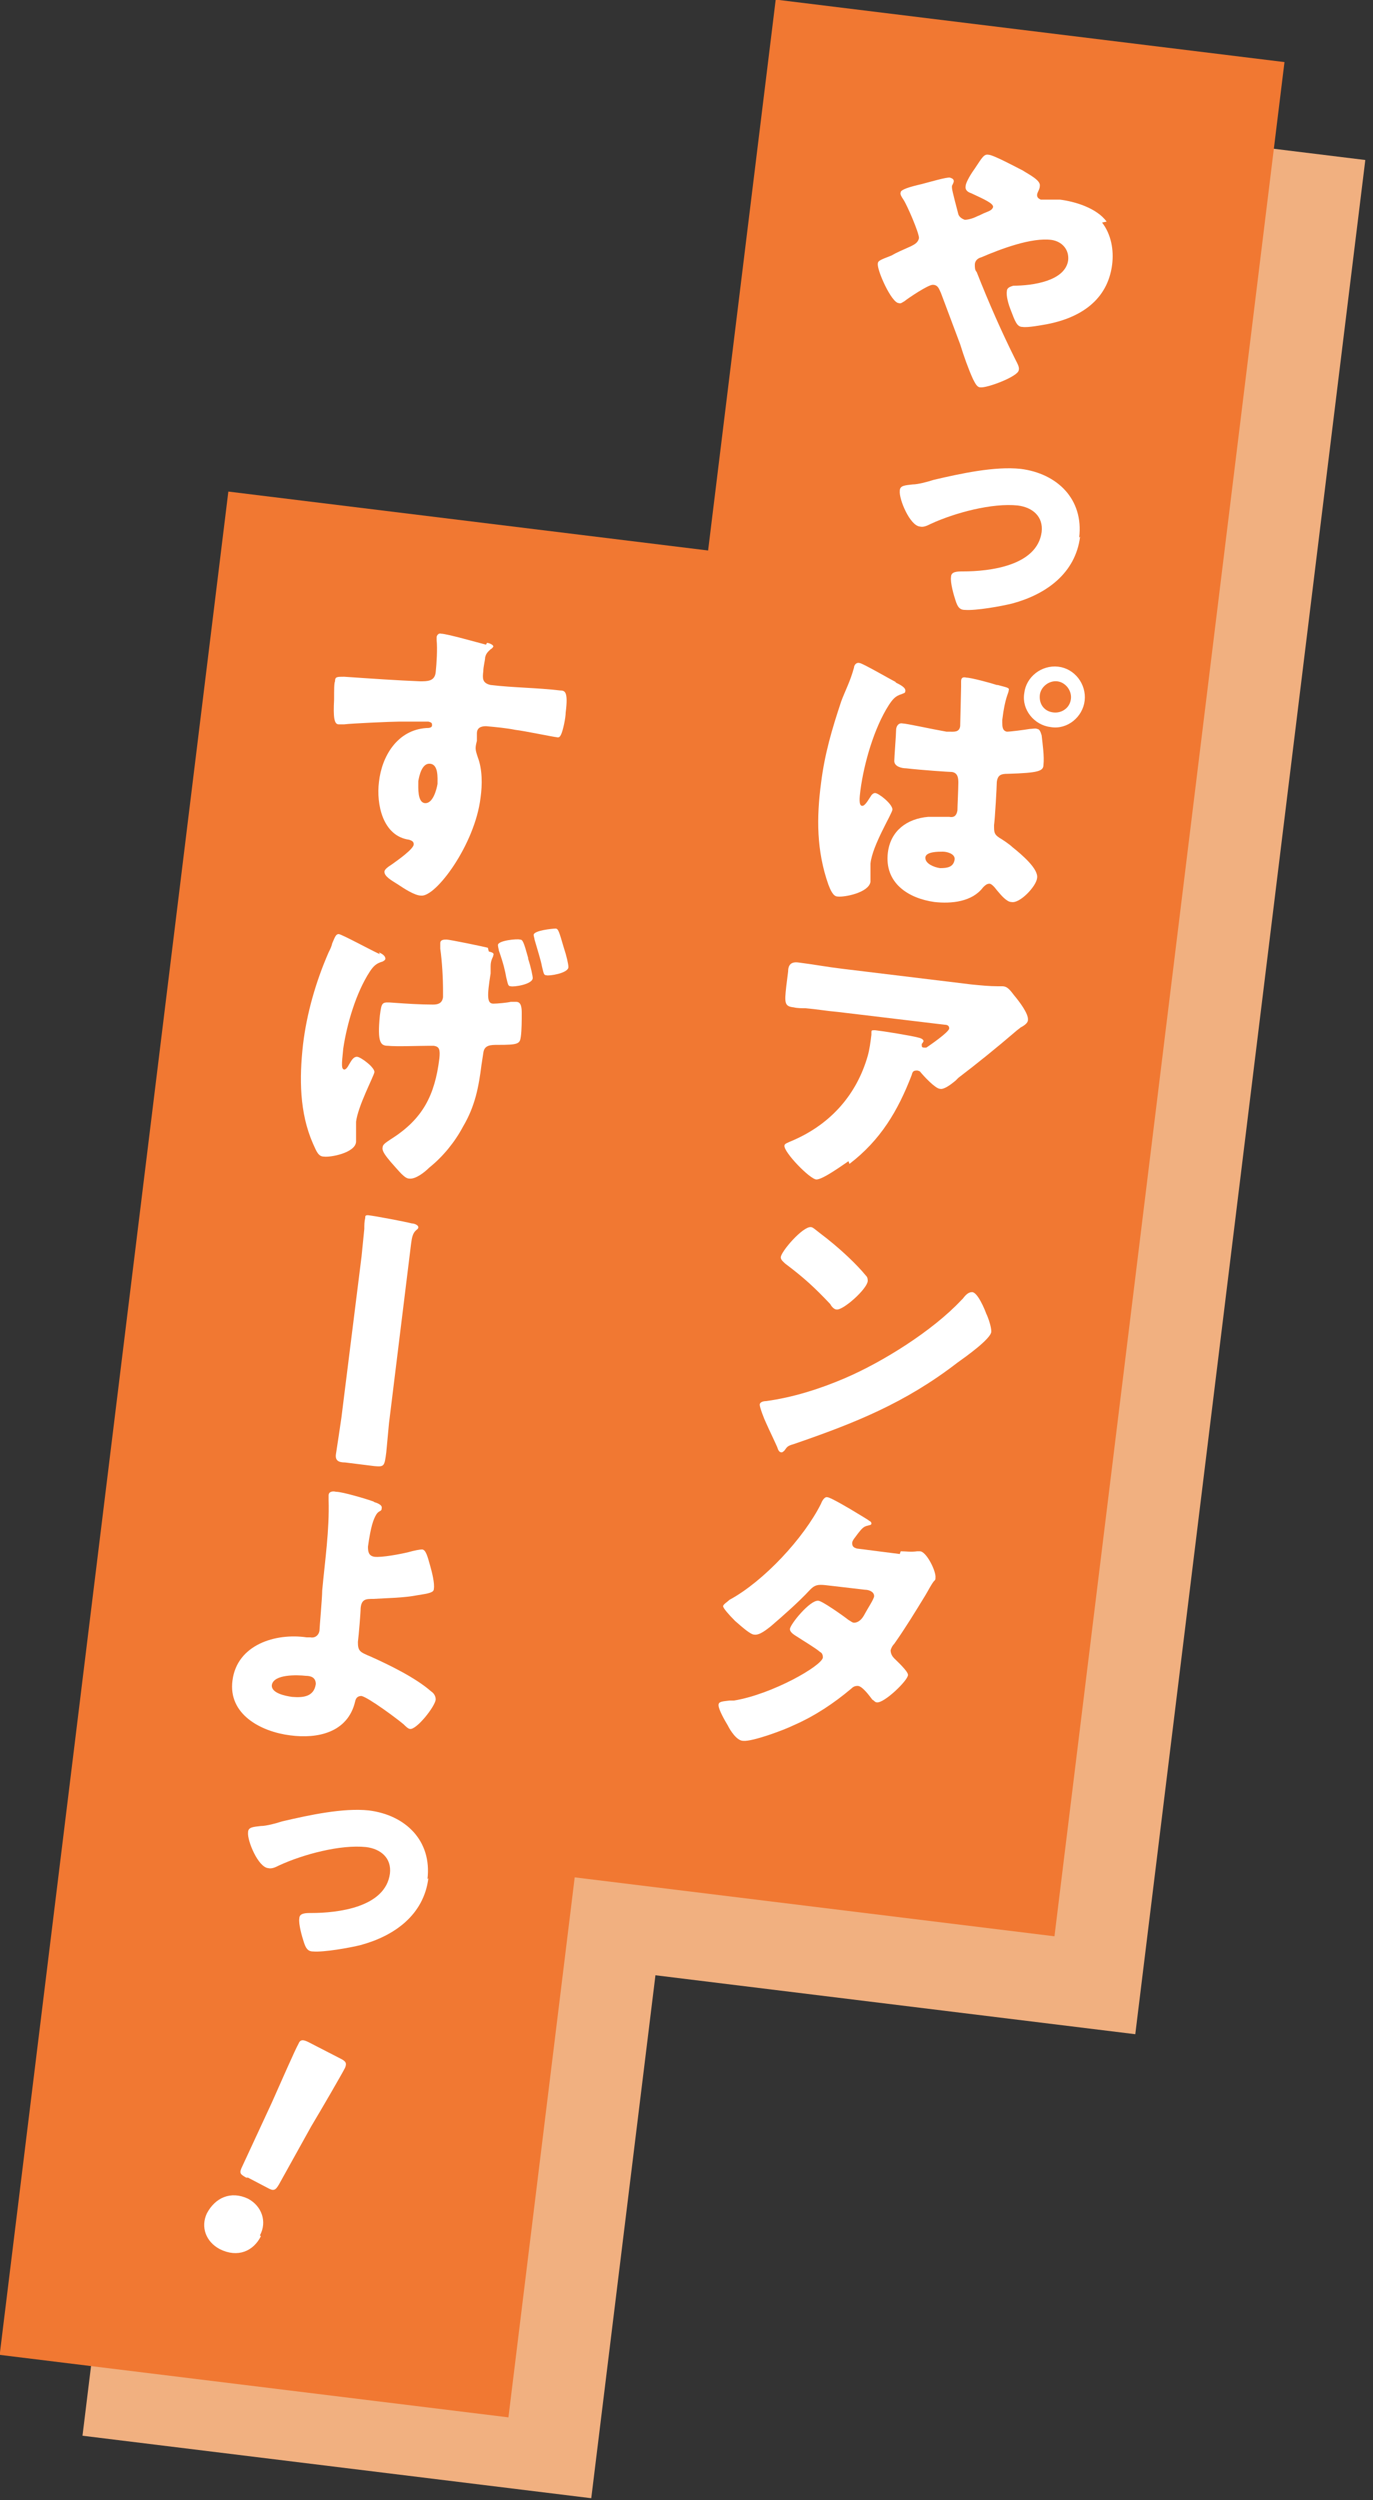
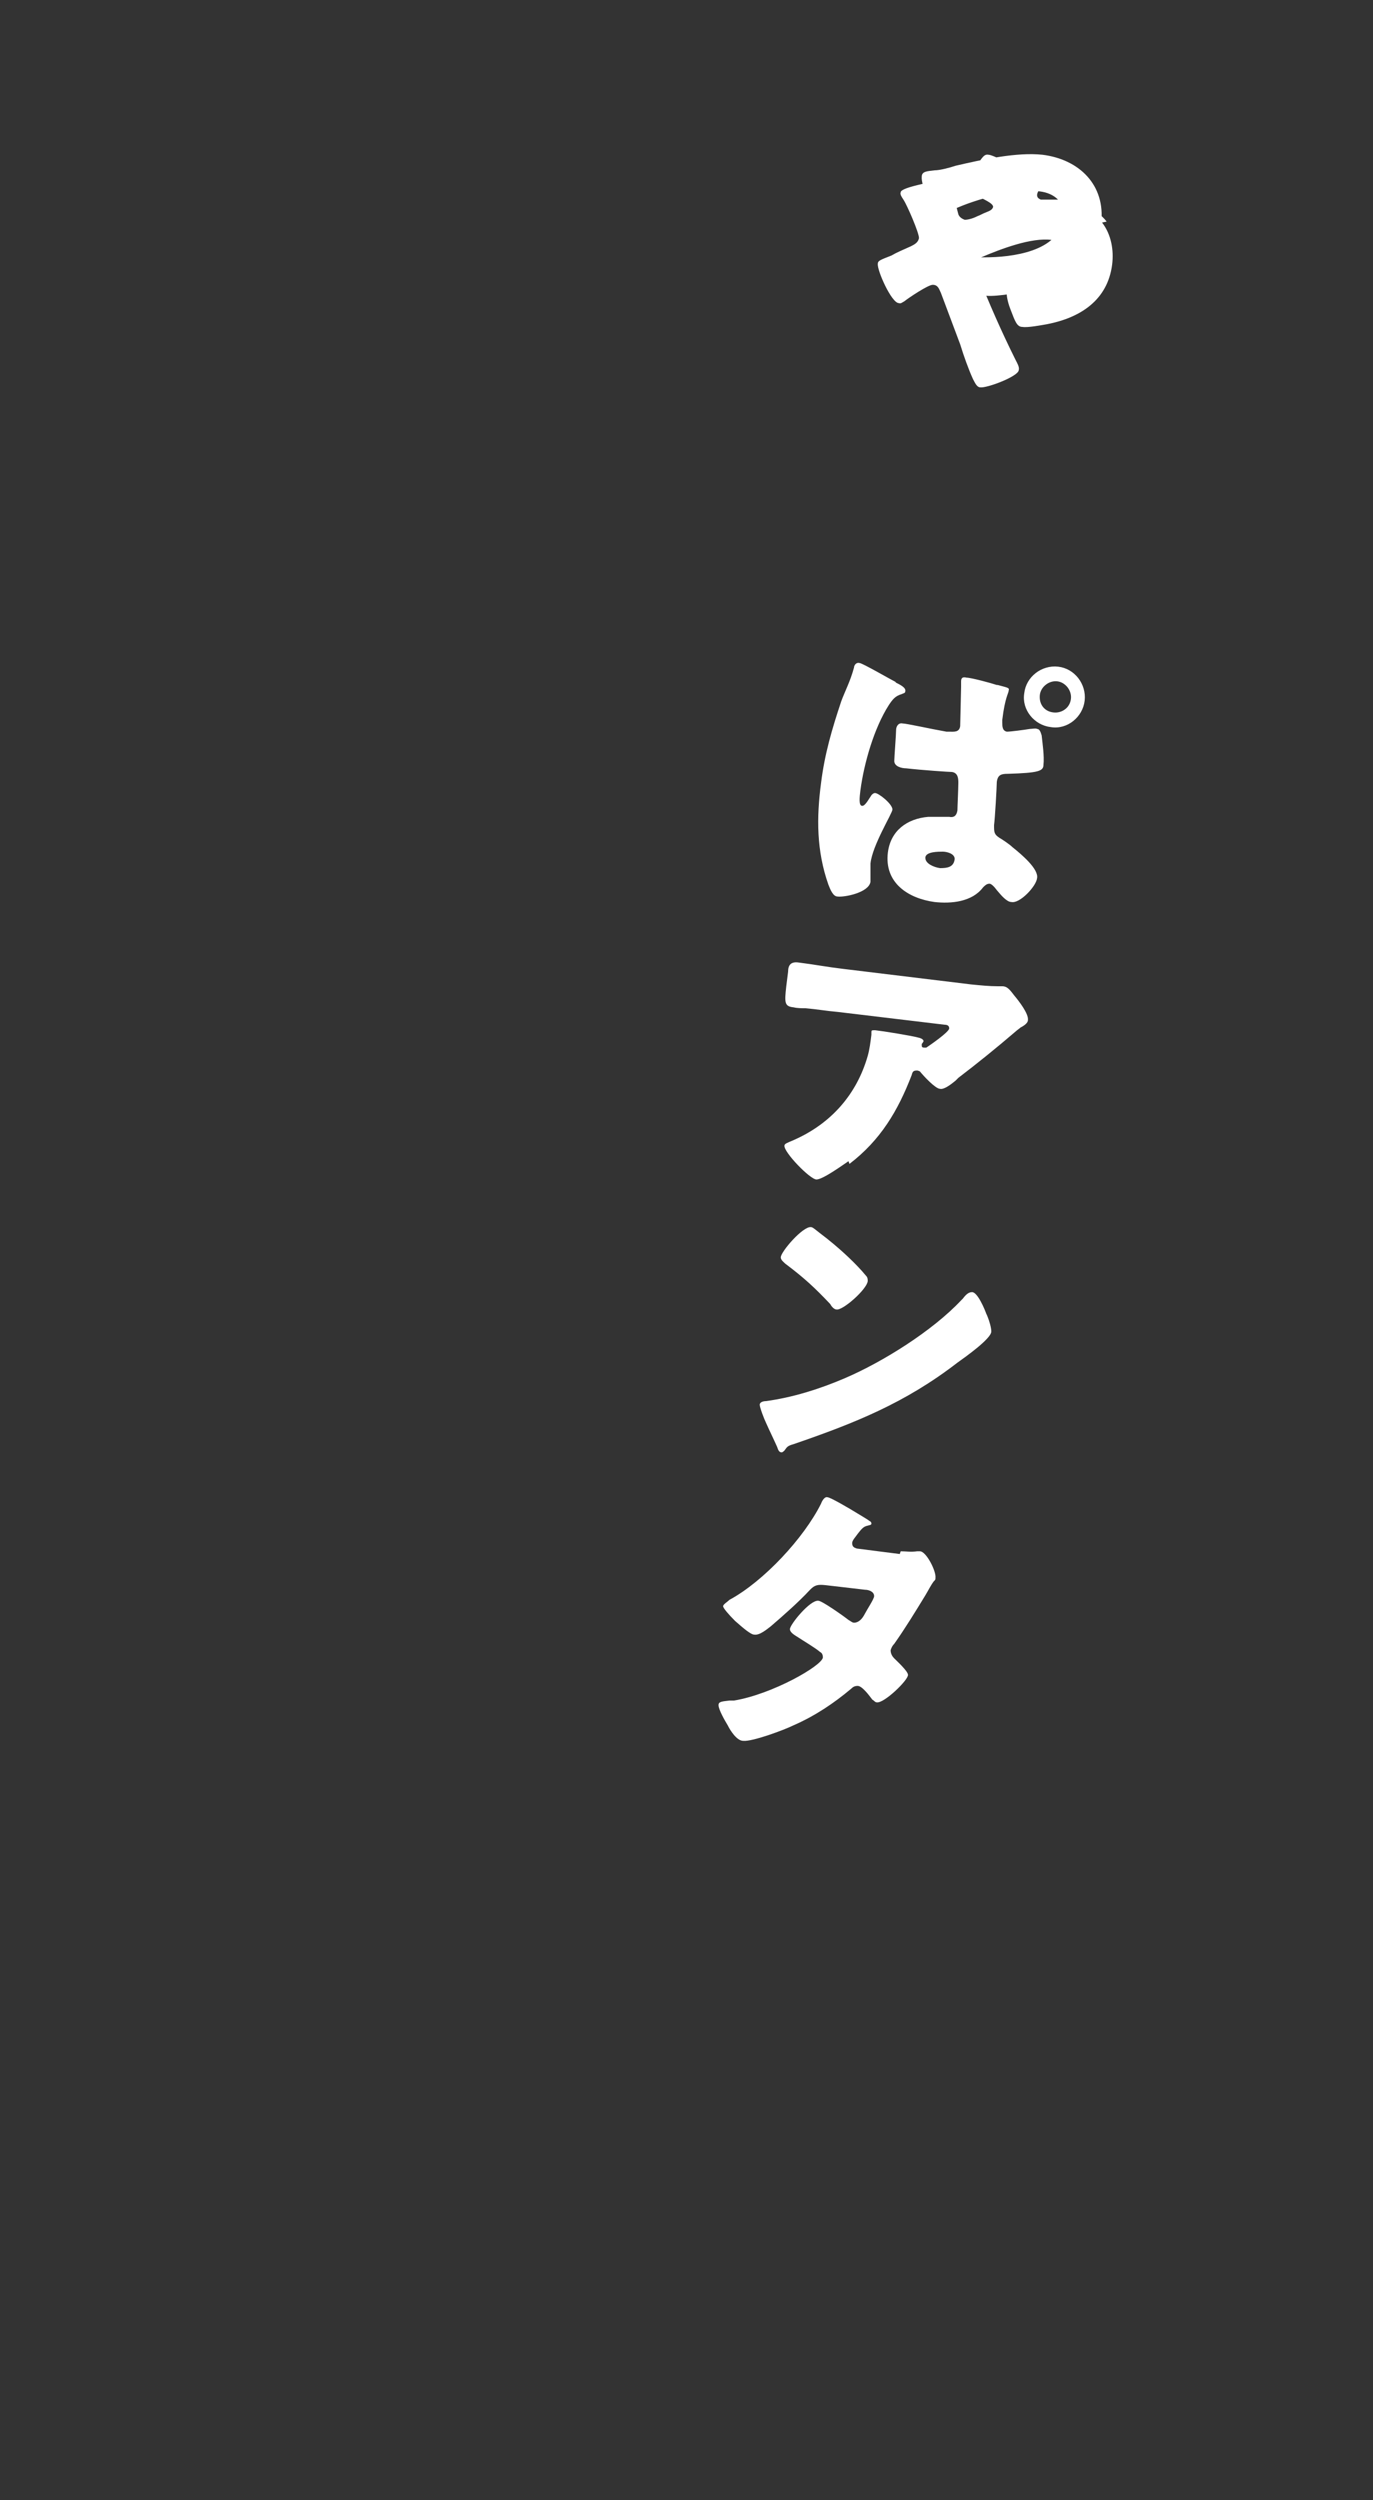
<svg xmlns="http://www.w3.org/2000/svg" data-name="レイヤー 1" viewBox="0 0 150 273">
  <rect x="0" y="0" width="150" height="273" fill="#333333" stroke="none" />
-   <path fill="#f1b080" d="m33.995 62.51 55.583 6.825-24.983 203.471-55.583-6.824z" />
-   <path fill="#f17832" d="m24.947 53.68 55.583 6.824-24.984 203.472-55.582-6.825z" />
  <g fill="#fff">
-     <path d="M53.2 70.2c.2 0 .7.2.7.4 0 0-.1.2-.3.3-.2.2-.5.4-.6.9 0 .3-.2 1-.2 1.5-.1.8-.1 1.3.8 1.5 2.5.3 5.1.3 7.6.6.5 0 .9.1.6 2.4 0 .6-.3 2-.5 2.4-.1.2-.2.4-.5.3-.2 0-3.6-.7-4.5-.8-1-.2-2.1-.3-3.2-.4-.6 0-1 .2-1 .8v.8c-.2.8-.2.9.1 1.8.5 1.3.5 3 .3 4.4-.6 5.1-4.9 10.9-6.5 10.7-.7 0-1.9-.8-2.5-1.2-.8-.5-1.5-.9-1.5-1.4 0-.3.5-.6.8-.8.7-.5 2.4-1.7 2.4-2.2 0-.3-.2-.4-.5-.5-2.9-.4-3.6-3.9-3.3-6.3.3-2.8 2-5.7 5.2-5.9.2 0 .6 0 .6-.3 0-.2 0-.3-.4-.4h-3.2c-.8 0-5.3.2-6 .3H37c-.5 0-.6-.8-.5-2.7 0-1.1 0-1.8.1-2 0-.5.2-.5 1-.5 2.9.2 5.8.4 8.3.5.8 0 1.6 0 1.7-1 .1-.9.2-2.6.1-3.5v-.3c0-.2.2-.5.5-.4.6 0 4.1 1 4.9 1.2Zm-7.5 15.2c0 .6-.1 2.2.7 2.3.9.1 1.3-1.5 1.4-2.1 0-.7.1-2.1-.8-2.2-.9-.1-1.2 1.3-1.3 1.9ZM41.4 104c.7.3.7.6.7.7s-.1.2-.3.3c-.7.2-1 .5-1.4 1.1-1.5 2.3-2.5 5.7-2.9 8.4-.2 1.9-.2 2.2.1 2.3.2 0 .4-.3.5-.5.3-.5.5-.9.9-.9s2 1.2 1.9 1.7-1.8 3.7-2 5.4v2.2c-.1 1.2-2.8 1.7-3.5 1.6-.6 0-.8-.5-1.2-1.4-1.5-3.4-1.5-7.2-1.1-10.8.4-3.4 1.4-6.9 2.8-10.1.2-.4.3-.6.4-1 .3-.7.4-1 .7-1 .3 0 3.6 1.8 4.5 2.2Zm12-.1c.4.1.6.2.5.4 0 .2-.3.5-.3 1.2v.8c-.4 2.5-.4 3.3.3 3.3.4 0 1.5-.1 1.9-.2h.6c.6 0 .6.8.6 1.3 0 .7 0 1.8-.1 2.5-.1.8-.3.9-2.5.9-.8 0-1.5 0-1.6.9l-.2 1.3c-.3 2.4-.7 4.5-2 6.7-.9 1.7-2.2 3.3-3.7 4.5-.5.5-1.5 1.3-2.2 1.2-.5 0-1.1-.8-2-1.8-.5-.6-1-1.2-.9-1.6 0-.3.3-.5.9-.9 3.5-2.2 4.8-4.8 5.3-8.8.1-1 0-1.3-.6-1.4h-.6c-.9 0-3.6.1-4.4 0-.8 0-1.2-.3-.9-3.3.2-1.5.2-1.5 1.5-1.4 1.4.1 2.9.2 4.3.2.5 0 1-.1 1.1-.8v-.7c0-1.4-.1-3.2-.3-4.6v-.6c0-.4.4-.4.7-.4.3 0 4.2.8 4.5.9Zm4.3.8c.3.9.5 1.9.5 2.1 0 .7-2.1 1-2.4.9-.3 0-.3-.2-.5-1-.1-.6-.3-1.5-.8-2.9 0-.1-.1-.4-.1-.6 0-.5 2.1-.7 2.4-.6.3 0 .4.2.9 2Zm3.9-1.2c.3.9.5 1.8.5 2.1 0 .7-2.2 1-2.4.9-.3 0-.3-.2-.5-1-.1-.6-.4-1.5-.8-2.9 0-.1-.1-.4-.1-.5 0-.5 2.1-.7 2.4-.7.3 0 .4.4.9 2.1ZM42.5 155.4c-.1 1.1-.2 2.1-.3 3.2-.2 1.5-.2 1.6-1.3 1.5l-3.2-.4c-.7 0-1.1-.2-1-.9.2-1.3.4-2.6.6-4l2.2-17.6.3-3c0-.4 0-.8.1-1.2 0-.2 0-.3.3-.3.9.1 4 .7 4.8.9.3 0 .7.2.7.4s-.1.2-.3.4c-.3.3-.4.7-.5 1.5l-2.4 19.5ZM40.8 164c.3.1 1 .3.9.7 0 .4-.3.2-.6.7-.3.5-.6 1.3-.9 3.5 0 .6.1 1 .7 1.1.8.1 2.9-.3 3.7-.5.7-.2 1.3-.3 1.5-.3.4 0 .6.7.9 1.8.2.7.5 1.9.4 2.5 0 .4-.5.5-1.8.7-1.6.3-3.2.3-4.8.4-.8 0-1.3 0-1.4 1 0 .5-.2 2.9-.3 3.7 0 1 .2 1.1 1.4 1.6 2 .9 4.9 2.3 6.6 3.8.3.2.5.5.5.9-.1.8-2.1 3.3-2.8 3.2-.2 0-.5-.3-.7-.5-.7-.6-3.8-2.9-4.6-3.1-.3 0-.6.1-.7.6-.8 3.4-4.1 4.1-7.1 3.7-3.2-.4-6.8-2.3-6.3-6 .5-3.9 4.7-5.2 8.1-4.7h.4c.5.1.9-.2 1-.7 0-.3.3-3.6.3-4.4.3-3.3.8-6.6.7-9.9v-.5c0-.4.4-.5.8-.4.7 0 3.4.8 4.2 1.1Zm-7.4 19c-.9-.1-3.5-.2-3.7 1-.1.9 1.5 1.2 2.2 1.3 1.2.1 2.4 0 2.6-1.4 0-.7-.5-.9-1.1-.9ZM46.8 205.1c-.5 4-3.7 6.3-7.4 7.3-1.2.3-4 .8-5.2.7-.6 0-.8-.4-1-1-.2-.6-.6-2-.5-2.6 0-.6.7-.6 1.3-.6 2.9 0 8.1-.6 8.6-4.3.2-1.7-1-2.7-2.6-2.9-2.8-.3-6.9.8-9.5 2-.4.2-.8.4-1.2.3-1.1-.1-2.3-3-2.2-3.9 0-.6.6-.6 1.4-.7.6 0 1.7-.3 2.3-.5 3-.7 6.7-1.5 9.5-1.2 4 .5 6.9 3.3 6.4 7.5ZM28.5 244.2c-.8 1.6-2.5 2.4-4.5 1.4-1.5-.8-2.1-2.4-1.4-3.9.9-1.7 2.6-2.5 4.5-1.6 1.5.8 2.1 2.5 1.3 4Zm-1.6-6.4c-.7-.4-.8-.5-.4-1.3l3.2-6.9c.8-1.8 2.6-5.9 2.9-6.4.2-.5.5-.5 1.1-.2l3.5 1.8c.6.3.7.5.5 1-.3.6-2.5 4.4-3.7 6.4l-3.5 6.3c-.4.7-.6.8-1.3.4l-2.1-1.1Z" />
-   </g>
-   <path fill="#f1b080" d="m93.577 10.648 55.582 6.825-25.129 204.663-55.583-6.825z" />
-   <path fill="#f17832" d="M84.746-.045 140.33 6.78l-25.13 204.663-55.582-6.825z" />
+     </g>
  <g fill="#fff">
-     <path d="M120.4 24.3c1 1.3 1.3 3 1.1 4.6-.5 3.9-3.5 5.8-7.1 6.5-.6.1-2.1.4-2.7.3-.6 0-.8-.6-1.3-1.9-.2-.5-.5-1.5-.4-2 0-.4.4-.5.7-.6 2.1 0 5.7-.5 6-2.8.1-1.1-.6-2-1.8-2.2-2.2-.3-5.6 1-7.7 1.9-.4.1-.7.4-.7.8 0 .3 0 .6.2.8 1.3 3.3 2.7 6.5 4.3 9.7.1.2.4.7.3 1 0 .7-3.5 2-4.2 1.9-.3 0-.5-.3-.8-.9-.5-1.1-1-2.5-1.4-3.8-.7-1.9-1.4-3.7-2.1-5.6-.2-.4-.3-.9-.9-.9-.5 0-2.6 1.4-3.1 1.8-.2.1-.4.3-.6.2-.8 0-2.4-3.6-2.3-4.3 0-.3.2-.4 1.5-.9.5-.3 1.2-.6 2.1-1 .4-.2.8-.4.9-.9 0-.6-1.3-3.6-1.7-4.2-.2-.3-.4-.6-.3-.8 0-.3 1-.6 2.3-.9.8-.2 2.8-.8 3.1-.7s.4.2.4.4c0 .1-.1.3-.2.5v.2c0 .3.6 2.5.7 2.9.1.3.4.5.7.6.3 0 .8-.1 1.4-.4.3-.1.6-.3.9-.4.5-.2.7-.3.8-.6 0-.4-.9-.8-2.4-1.5-.3-.1-.7-.3-.6-.8 0-.4.7-1.5 1-1.9.8-1.2 1-1.6 1.5-1.5.5 0 3.1 1.4 3.7 1.7.8.5 2 1.1 1.9 1.7 0 .4-.3.7-.3 1s.2.4.4.5h2.1c1.6.2 4 .9 5.1 2.4ZM118 58.6c-.5 4-3.7 6.3-7.4 7.3-1.2.3-4 .8-5.2.7-.6 0-.8-.4-1-1-.2-.6-.6-2-.5-2.6 0-.6.7-.6 1.3-.6 2.9 0 8.1-.6 8.6-4.3.2-1.7-1-2.7-2.6-2.9-2.8-.3-6.9.8-9.5 2-.4.2-.8.4-1.2.3-1.1-.1-2.3-3-2.2-3.9 0-.6.6-.6 1.4-.7.6 0 1.7-.3 2.3-.5 3-.7 6.7-1.5 9.5-1.2 4 .5 6.9 3.3 6.4 7.5ZM97.8 74.5c.6.3 1.2.6 1.1 1 0 .2-.2.2-.4.3-.7.2-1 .6-1.4 1.2-1.6 2.5-2.7 6.3-3.1 9.3-.1.8-.2 1.7.2 1.7.2 0 .4-.2.9-1 .1-.2.3-.4.5-.4.4 0 1.9 1.2 1.9 1.8 0 .4-2.2 3.9-2.4 5.9v2c-.2 1.2-2.9 1.7-3.6 1.6-.5 0-.8-.8-1-1.3-1.3-3.7-1.3-7.3-.8-11.1.4-3.2 1.2-5.9 2.2-8.9.4-1.1 1-2.2 1.4-3.7 0-.2.2-.6.6-.5.3 0 3.4 1.8 4 2.1Zm11.2.3c1.1.3 1.3.3 1.2.6 0 .3-.4.7-.7 3.2v.3c0 .4 0 .9.5 1 .4 0 1.9-.2 2.5-.3.2 0 .7-.1.8 0 .3 0 .4.4.5.7.1.9.3 2.3.2 3.2 0 .7-.5.9-3.9 1-.7 0-1.1.1-1.2.9 0 .5-.2 4-.3 4.7 0 .8 0 1 .6 1.4.2.1 1.1.7 1.4 1 1 .8 2.9 2.4 2.7 3.4-.1.9-1.9 2.8-2.8 2.6-.5 0-1.1-.7-1.6-1.3-.3-.4-.6-.7-.8-.7-.3 0-.5.2-.7.4-1.2 1.6-3.5 1.8-5.3 1.6-2.9-.4-5.5-2.1-5.1-5.4.3-2.4 2.1-3.7 4.4-3.9h2.3c.5.1.8-.1.9-.7 0-.4.1-2.4.1-3 0-.4 0-1.1-.7-1.2-.3 0-3.3-.2-5-.4-.5 0-1.3-.2-1.3-.8 0-.4.2-2.9.2-3.4 0-.3.2-.8.7-.7.4 0 3.1.6 4.8.9h.3c.5 0 1.1.1 1.2-.6 0-.3.1-3.8.1-4.3v-.6c0-.4.2-.5.6-.4.5 0 2.7.6 3.3.8Zm-7.9 18.9c0 .6.9 1 1.6 1.1.8 0 1.5-.1 1.6-1 0-.6-.9-.8-1.3-.8-.5 0-1.8 0-1.9.6Zm17.4-17.2c-.2 1.8-1.9 3.2-3.7 2.9-1.8-.2-3.2-1.9-2.9-3.7.2-1.8 1.9-3.1 3.7-2.9 1.8.2 3.1 1.9 2.9 3.7Zm-4.9-.6c-.1 1 .5 1.8 1.5 1.9.9.1 1.8-.5 1.9-1.5.1-.9-.6-1.8-1.5-1.9s-1.8.6-1.9 1.5ZM92.7 126.8c-.6.4-2.8 2-3.5 2-.7 0-3.6-3-3.5-3.7 0-.2.3-.3 1-.6 4.1-1.8 6.9-5 8.1-9.2.2-.7.3-1.5.4-2.3v-.2c0-.3 0-.3.4-.3.9.1 4 .6 4.7.8.5.1.6.3.6.4 0 0-.1.2-.2.3v.1c0 .2 0 .3.3.3h.2c.3-.2 2.5-1.7 2.5-2.1 0-.2-.1-.4-.5-.4l-11.7-1.4c-1.2-.1-2.3-.3-3.5-.4-.4 0-.9 0-1.3-.1-1-.1-1-.5-.8-2.3l.2-1.6c0-.7.3-1.1 1.1-1 1.6.2 3.2.5 4.9.7l14 1.7c1 .1 2 .2 2.9.2h.5c.6 0 .9.5 1.3 1 .5.6 1.6 2 1.5 2.7 0 .3-.4.6-.8.8-.1.1-.4.3-.5.4-2.1 1.8-4.2 3.5-6.3 5.1l-.3.3c-.6.5-1.3 1-1.7.9-.5 0-1.8-1.4-2.2-1.9 0 0-.2-.1-.3-.1-.4 0-.5.1-.6.5-1.5 3.9-3.4 7.1-6.8 9.7ZM107.8 143.4c0 .1 0 .2.1.4.2.5.4 1.2.4 1.6 0 .8-3 2.9-3.7 3.4-5.7 4.4-11.2 6.6-17.9 8.9-.7.2-.7.3-1 .7 0 0-.2.2-.3.2-.3 0-.4-.3-.5-.6-.4-.9-.8-1.7-1.2-2.6-.2-.4-.7-1.7-.7-2 0-.3.4-.4.7-.4 2.9-.4 5.8-1.3 8.6-2.5 4.2-1.8 9.6-5.2 12.7-8.5l.2-.2c.3-.4.6-.7 1-.7.6 0 1.4 1.9 1.6 2.5Zm-18.3-8.8c2.4 1.8 4.2 3.6 5.1 4.7.2.2.2.4.2.6-.1.9-2.7 3.2-3.4 3.1-.3 0-.6-.4-.7-.6-1.7-1.8-2.9-2.9-4.9-4.4-.2-.2-.5-.4-.5-.7 0-.6 2.4-3.4 3.3-3.3.2 0 .5.3.9.6ZM98.4 169.4c.6 0 1.1.1 1.8 0h.3c.7 0 1.8 2.2 1.7 2.9 0 .2 0 .2-.2.4-.3.4-.6 1-.9 1.5-1.1 1.8-2.2 3.6-3.4 5.3-.2.2-.3.4-.4.7 0 .4.2.7.4.9.3.3 1.5 1.4 1.5 1.8 0 .6-2.6 3.1-3.4 3-.2 0-.3-.2-.5-.3-.3-.4-1.1-1.5-1.6-1.5-.3 0-.5.1-.7.3-1.9 1.6-4 3-6.3 4-1 .5-4.5 1.8-5.5 1.7-.7 0-1.4-1.1-1.7-1.7-.3-.5-1-1.7-1-2.2 0-.4.4-.4 1.2-.5h.5c4.2-.7 9.6-3.8 9.7-4.7 0-.3-.1-.5-.3-.6-.6-.5-1.8-1.2-2.4-1.6-.3-.2-.9-.5-.9-.9 0-.5 2.2-3.2 3.1-3.1.4 0 2.8 1.7 3.3 2.1.2.1.4.3.6.3.5 0 .9-.4 1.2-1 .2-.4 1-1.6 1-1.9 0-.5-.6-.7-1-.7l-4.3-.5c-.9-.1-1.2 0-1.7.5-1.2 1.3-2.9 2.8-4.3 4-.4.3-1.2 1-1.8.9-.4 0-1.3-.8-2.1-1.5-.7-.7-1.3-1.4-1.3-1.6s.5-.5.7-.7c3.7-2 8.1-6.7 10-10.5.1-.3.4-.8.7-.7.3 0 2.2 1.1 3.5 1.9.5.3 1 .6 1.1.7.1 0 .2.2.2.2 0 .2 0 .2-.4.3-.5.1-.7.4-1.1.9-.2.3-.6.7-.6 1 0 .4.2.5.5.6l4.7.6Z" />
+     <path d="M120.4 24.3c1 1.3 1.3 3 1.1 4.6-.5 3.9-3.5 5.8-7.1 6.5-.6.1-2.1.4-2.7.3-.6 0-.8-.6-1.3-1.9-.2-.5-.5-1.5-.4-2 0-.4.4-.5.7-.6 2.1 0 5.7-.5 6-2.8.1-1.1-.6-2-1.8-2.2-2.2-.3-5.6 1-7.7 1.9-.4.1-.7.4-.7.8 0 .3 0 .6.2.8 1.3 3.3 2.7 6.5 4.3 9.7.1.2.4.7.3 1 0 .7-3.5 2-4.2 1.9-.3 0-.5-.3-.8-.9-.5-1.1-1-2.5-1.4-3.8-.7-1.9-1.4-3.7-2.1-5.6-.2-.4-.3-.9-.9-.9-.5 0-2.6 1.4-3.1 1.8-.2.1-.4.3-.6.2-.8 0-2.4-3.6-2.3-4.3 0-.3.2-.4 1.5-.9.5-.3 1.2-.6 2.1-1 .4-.2.8-.4.9-.9 0-.6-1.3-3.6-1.7-4.2-.2-.3-.4-.6-.3-.8 0-.3 1-.6 2.3-.9.8-.2 2.8-.8 3.1-.7s.4.2.4.4c0 .1-.1.3-.2.5v.2c0 .3.6 2.5.7 2.9.1.3.4.5.7.6.3 0 .8-.1 1.4-.4.3-.1.6-.3.9-.4.5-.2.7-.3.8-.6 0-.4-.9-.8-2.4-1.5-.3-.1-.7-.3-.6-.8 0-.4.7-1.5 1-1.9.8-1.2 1-1.6 1.5-1.5.5 0 3.1 1.4 3.7 1.7.8.5 2 1.1 1.9 1.7 0 .4-.3.7-.3 1s.2.4.4.5h2.1c1.6.2 4 .9 5.1 2.4Zc-.5 4-3.7 6.3-7.4 7.3-1.2.3-4 .8-5.2.7-.6 0-.8-.4-1-1-.2-.6-.6-2-.5-2.6 0-.6.7-.6 1.3-.6 2.9 0 8.1-.6 8.6-4.3.2-1.7-1-2.7-2.6-2.9-2.8-.3-6.9.8-9.5 2-.4.2-.8.4-1.2.3-1.1-.1-2.3-3-2.2-3.9 0-.6.6-.6 1.4-.7.6 0 1.7-.3 2.3-.5 3-.7 6.7-1.5 9.5-1.2 4 .5 6.9 3.3 6.4 7.5ZM97.8 74.5c.6.3 1.2.6 1.1 1 0 .2-.2.2-.4.3-.7.2-1 .6-1.4 1.2-1.6 2.5-2.7 6.3-3.1 9.3-.1.8-.2 1.7.2 1.7.2 0 .4-.2.9-1 .1-.2.3-.4.5-.4.4 0 1.9 1.2 1.9 1.8 0 .4-2.2 3.9-2.4 5.9v2c-.2 1.2-2.9 1.7-3.6 1.6-.5 0-.8-.8-1-1.3-1.3-3.7-1.3-7.3-.8-11.1.4-3.2 1.2-5.9 2.2-8.9.4-1.1 1-2.2 1.4-3.7 0-.2.2-.6.6-.5.3 0 3.4 1.8 4 2.1Zm11.2.3c1.1.3 1.3.3 1.2.6 0 .3-.4.7-.7 3.2v.3c0 .4 0 .9.5 1 .4 0 1.9-.2 2.5-.3.2 0 .7-.1.8 0 .3 0 .4.4.5.7.1.9.3 2.3.2 3.2 0 .7-.5.9-3.9 1-.7 0-1.1.1-1.2.9 0 .5-.2 4-.3 4.7 0 .8 0 1 .6 1.4.2.1 1.1.7 1.4 1 1 .8 2.9 2.4 2.7 3.4-.1.9-1.9 2.8-2.8 2.6-.5 0-1.1-.7-1.6-1.3-.3-.4-.6-.7-.8-.7-.3 0-.5.2-.7.4-1.2 1.6-3.5 1.8-5.3 1.6-2.9-.4-5.5-2.1-5.1-5.4.3-2.4 2.1-3.7 4.4-3.9h2.3c.5.1.8-.1.9-.7 0-.4.1-2.4.1-3 0-.4 0-1.1-.7-1.2-.3 0-3.3-.2-5-.4-.5 0-1.3-.2-1.3-.8 0-.4.2-2.9.2-3.4 0-.3.2-.8.7-.7.4 0 3.1.6 4.8.9h.3c.5 0 1.1.1 1.2-.6 0-.3.1-3.8.1-4.3v-.6c0-.4.2-.5.6-.4.5 0 2.7.6 3.3.8Zm-7.9 18.9c0 .6.9 1 1.6 1.1.8 0 1.5-.1 1.6-1 0-.6-.9-.8-1.3-.8-.5 0-1.8 0-1.9.6Zm17.4-17.2c-.2 1.8-1.9 3.2-3.7 2.9-1.8-.2-3.2-1.9-2.9-3.7.2-1.8 1.9-3.1 3.7-2.9 1.8.2 3.1 1.9 2.9 3.7Zm-4.9-.6c-.1 1 .5 1.8 1.5 1.9.9.1 1.8-.5 1.9-1.5.1-.9-.6-1.8-1.5-1.9s-1.8.6-1.9 1.5ZM92.7 126.8c-.6.4-2.8 2-3.5 2-.7 0-3.6-3-3.5-3.7 0-.2.3-.3 1-.6 4.1-1.8 6.9-5 8.1-9.2.2-.7.3-1.5.4-2.3v-.2c0-.3 0-.3.4-.3.9.1 4 .6 4.7.8.5.1.6.3.6.4 0 0-.1.2-.2.3v.1c0 .2 0 .3.3.3h.2c.3-.2 2.5-1.7 2.5-2.1 0-.2-.1-.4-.5-.4l-11.7-1.4c-1.2-.1-2.3-.3-3.5-.4-.4 0-.9 0-1.3-.1-1-.1-1-.5-.8-2.3l.2-1.6c0-.7.3-1.1 1.1-1 1.6.2 3.2.5 4.9.7l14 1.7c1 .1 2 .2 2.9.2h.5c.6 0 .9.5 1.3 1 .5.6 1.6 2 1.5 2.7 0 .3-.4.6-.8.8-.1.1-.4.3-.5.4-2.1 1.8-4.2 3.5-6.3 5.1l-.3.3c-.6.5-1.3 1-1.7.9-.5 0-1.8-1.4-2.2-1.9 0 0-.2-.1-.3-.1-.4 0-.5.1-.6.5-1.5 3.9-3.4 7.1-6.8 9.7ZM107.8 143.4c0 .1 0 .2.1.4.2.5.4 1.2.4 1.6 0 .8-3 2.9-3.7 3.4-5.7 4.4-11.2 6.6-17.9 8.9-.7.2-.7.3-1 .7 0 0-.2.2-.3.2-.3 0-.4-.3-.5-.6-.4-.9-.8-1.7-1.2-2.6-.2-.4-.7-1.7-.7-2 0-.3.4-.4.7-.4 2.9-.4 5.8-1.3 8.6-2.5 4.2-1.8 9.6-5.2 12.7-8.5l.2-.2c.3-.4.6-.7 1-.7.6 0 1.4 1.9 1.6 2.5Zm-18.3-8.8c2.4 1.8 4.2 3.6 5.1 4.7.2.2.2.4.2.6-.1.9-2.7 3.2-3.4 3.1-.3 0-.6-.4-.7-.6-1.7-1.8-2.9-2.9-4.9-4.4-.2-.2-.5-.4-.5-.7 0-.6 2.4-3.4 3.3-3.3.2 0 .5.3.9.6ZM98.4 169.4c.6 0 1.1.1 1.8 0h.3c.7 0 1.8 2.2 1.7 2.9 0 .2 0 .2-.2.4-.3.4-.6 1-.9 1.5-1.1 1.8-2.2 3.6-3.4 5.3-.2.2-.3.4-.4.7 0 .4.2.7.4.9.3.3 1.5 1.4 1.5 1.8 0 .6-2.6 3.1-3.4 3-.2 0-.3-.2-.5-.3-.3-.4-1.1-1.5-1.6-1.5-.3 0-.5.1-.7.3-1.9 1.6-4 3-6.3 4-1 .5-4.5 1.8-5.5 1.7-.7 0-1.4-1.1-1.7-1.7-.3-.5-1-1.7-1-2.2 0-.4.4-.4 1.2-.5h.5c4.2-.7 9.6-3.8 9.7-4.7 0-.3-.1-.5-.3-.6-.6-.5-1.8-1.2-2.4-1.6-.3-.2-.9-.5-.9-.9 0-.5 2.2-3.2 3.1-3.1.4 0 2.8 1.7 3.3 2.1.2.1.4.3.6.3.5 0 .9-.4 1.2-1 .2-.4 1-1.6 1-1.9 0-.5-.6-.7-1-.7l-4.3-.5c-.9-.1-1.2 0-1.7.5-1.2 1.3-2.9 2.8-4.3 4-.4.3-1.2 1-1.8.9-.4 0-1.3-.8-2.1-1.5-.7-.7-1.3-1.4-1.3-1.6s.5-.5.7-.7c3.7-2 8.1-6.7 10-10.5.1-.3.4-.8.7-.7.3 0 2.2 1.1 3.5 1.9.5.3 1 .6 1.1.7.1 0 .2.2.2.2 0 .2 0 .2-.4.3-.5.1-.7.4-1.1.9-.2.3-.6.7-.6 1 0 .4.2.5.5.6l4.7.6Z" />
  </g>
</svg>